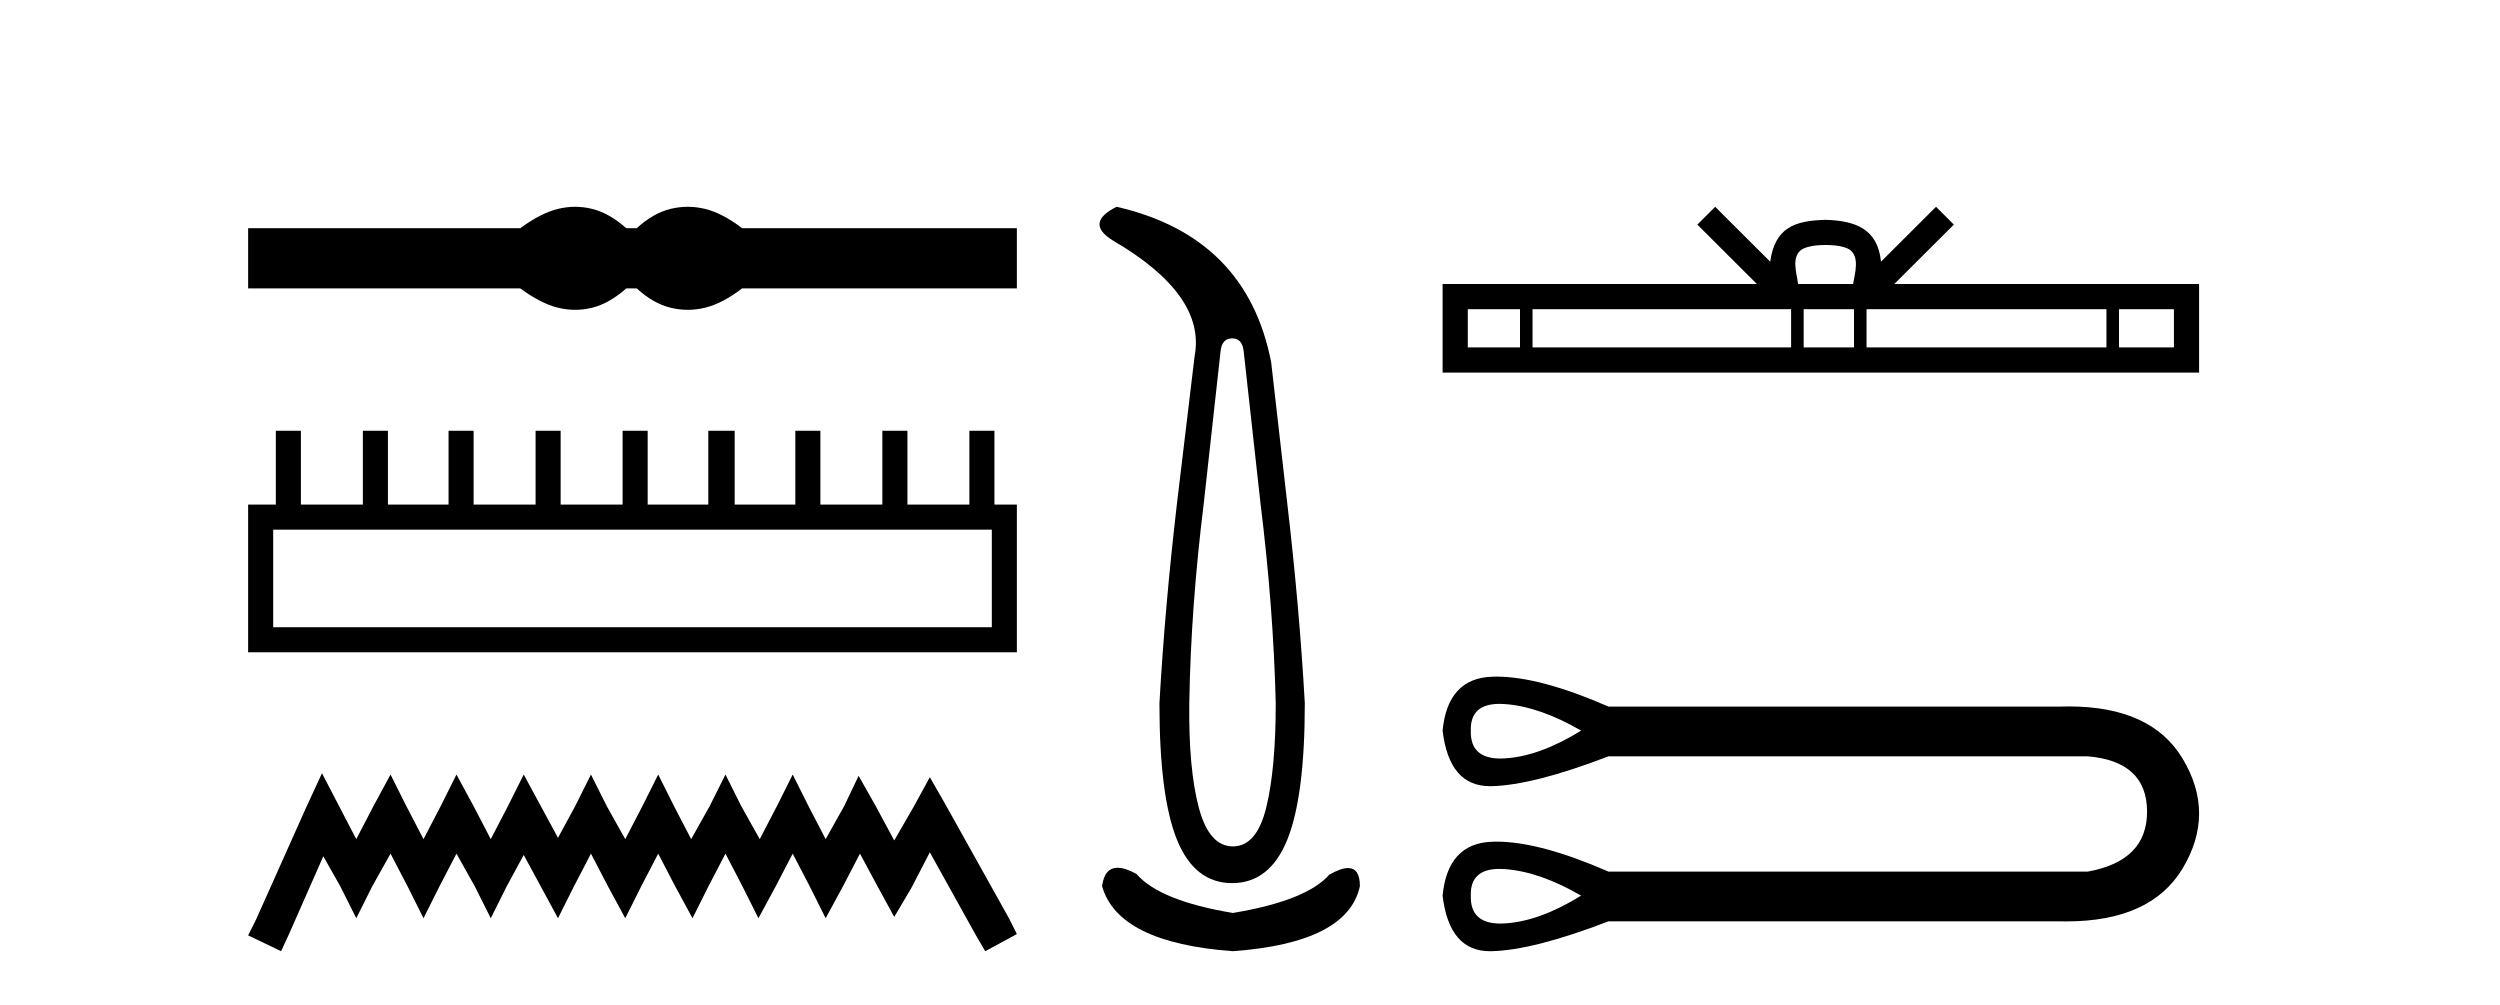
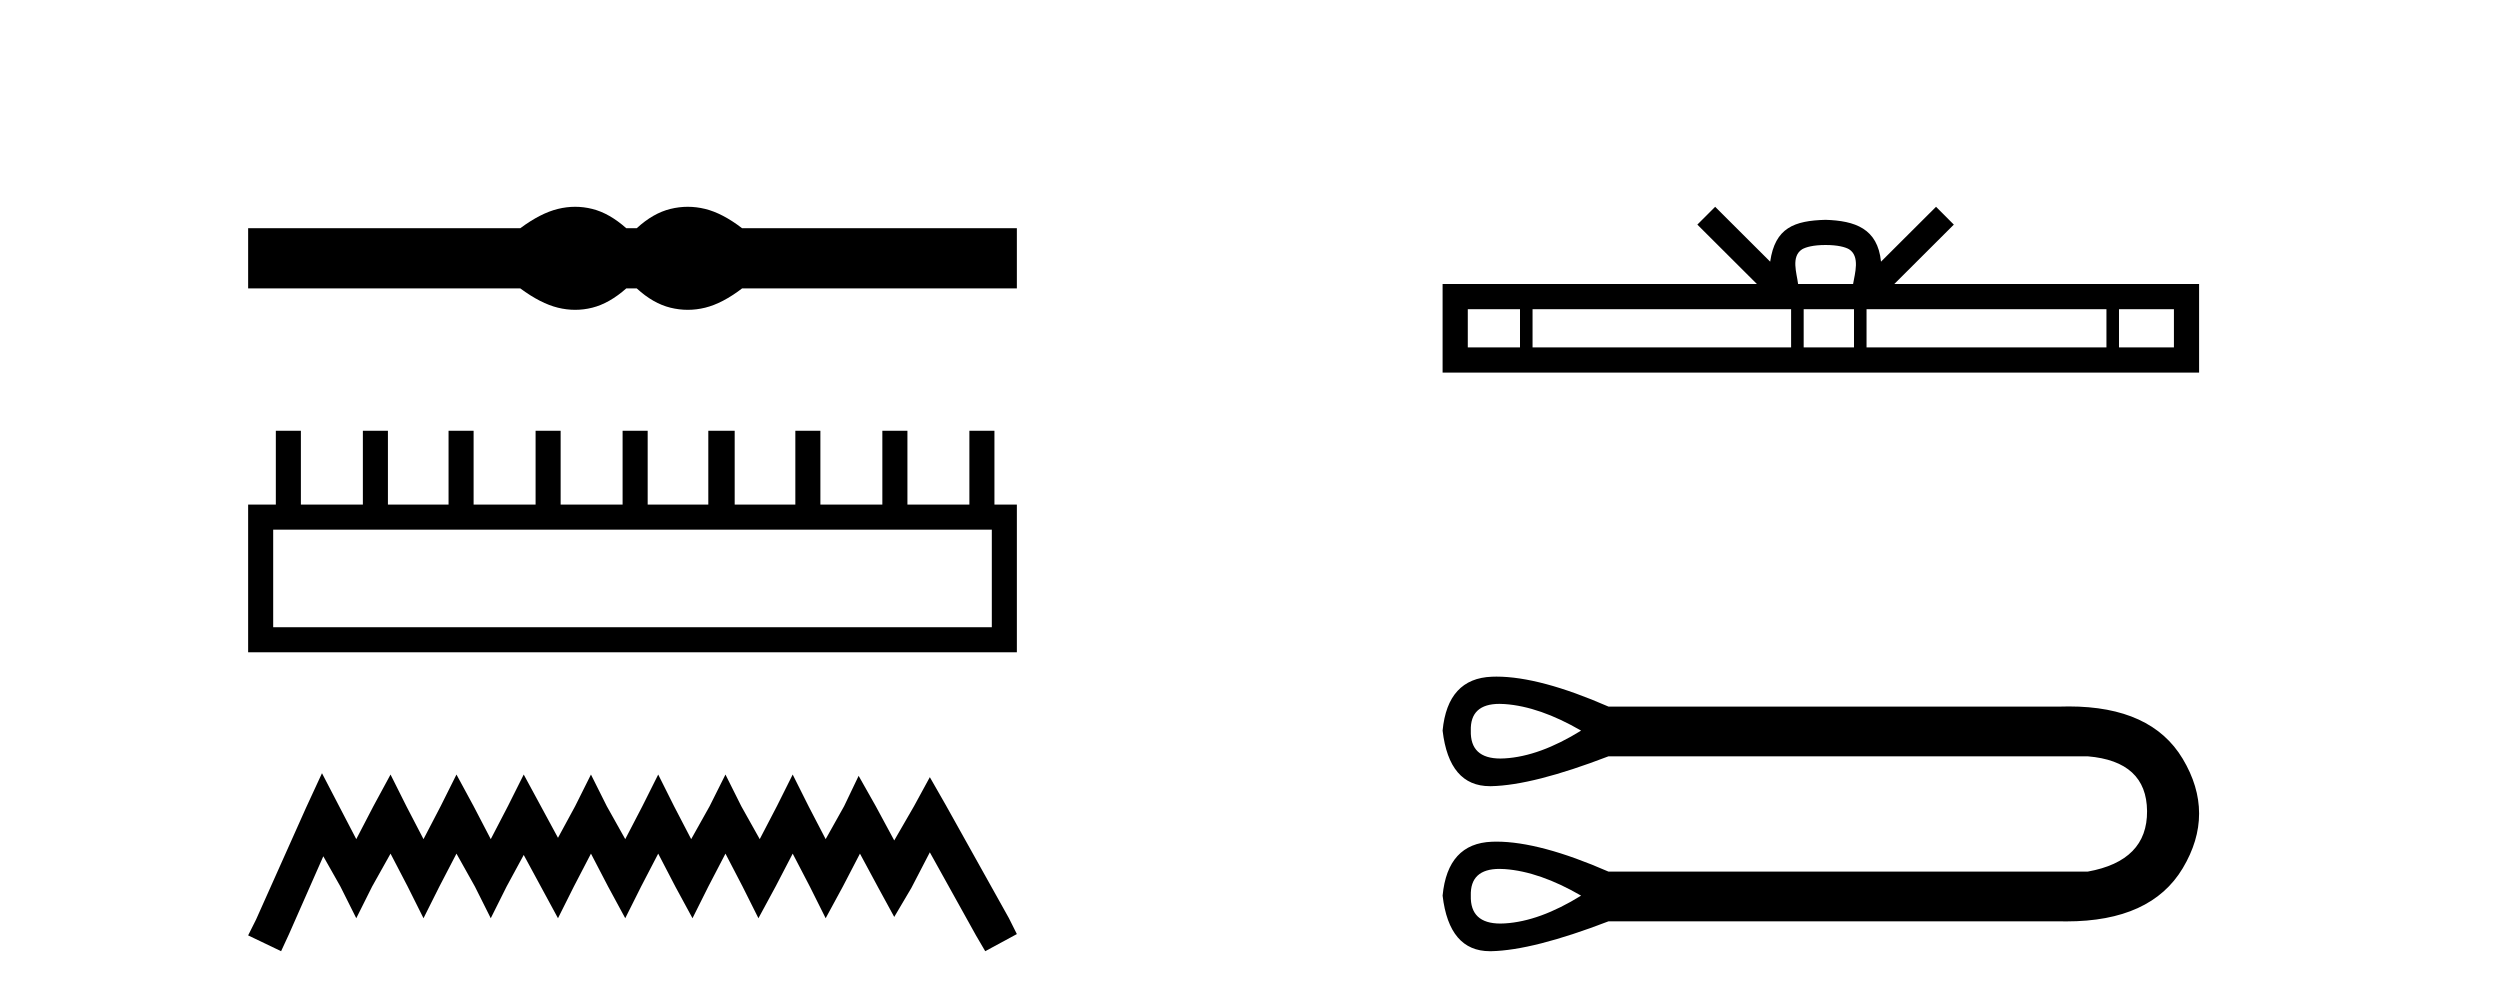
<svg xmlns="http://www.w3.org/2000/svg" width="102.0" height="41.0">
  <path d="M 23.467 8.437 C 23.233 8.437 22.999 8.466 22.763 8.524 C 22.291 8.639 21.78 8.902 21.228 9.311 L 10.124 9.311 L 10.124 11.767 L 21.228 11.767 C 21.78 12.176 22.291 12.438 22.763 12.554 C 22.999 12.612 23.233 12.641 23.467 12.641 C 23.701 12.641 23.933 12.612 24.164 12.554 C 24.627 12.438 25.09 12.176 25.552 11.767 L 25.979 11.767 C 26.424 12.176 26.883 12.438 27.354 12.554 C 27.59 12.612 27.826 12.641 28.061 12.641 C 28.297 12.641 28.533 12.612 28.769 12.554 C 29.24 12.438 29.743 12.176 30.277 11.767 L 41.488 11.767 L 41.488 9.311 L 30.277 9.311 C 29.743 8.902 29.24 8.639 28.769 8.524 C 28.533 8.466 28.297 8.437 28.061 8.437 C 27.826 8.437 27.59 8.466 27.354 8.524 C 26.883 8.639 26.424 8.902 25.979 9.311 L 25.552 9.311 C 25.09 8.902 24.627 8.639 24.164 8.524 C 23.933 8.466 23.701 8.437 23.467 8.437 Z" style="fill:#000000;stroke:none" />
  <path d="M 40.466 21.61 L 40.466 25.591 L 11.146 25.591 L 11.146 21.61 ZM 11.254 17.575 L 11.254 20.587 L 10.124 20.587 L 10.124 26.613 L 41.488 26.613 L 41.488 20.587 L 40.573 20.587 L 40.573 17.575 L 39.551 17.575 L 39.551 20.587 L 37.023 20.587 L 37.023 17.575 L 36 17.575 L 36 20.587 L 33.472 20.587 L 33.472 17.575 L 32.45 17.575 L 32.45 20.587 L 29.975 20.587 L 29.975 17.575 L 28.899 17.575 L 28.899 20.587 L 26.425 20.587 L 26.425 17.575 L 25.402 17.575 L 25.402 20.587 L 22.874 20.587 L 22.874 17.575 L 21.852 17.575 L 21.852 20.587 L 19.323 20.587 L 19.323 17.575 L 18.301 17.575 L 18.301 20.587 L 15.827 20.587 L 15.827 17.575 L 14.805 17.575 L 14.805 20.587 L 12.276 20.587 L 12.276 17.575 Z" style="fill:#000000;stroke:none" />
  <path d="M 13.137 31.547 L 12.491 32.945 L 10.447 37.518 L 10.124 38.164 L 11.469 38.809 L 11.792 38.11 L 13.191 34.936 L 13.89 36.173 L 14.536 37.464 L 15.181 36.173 L 15.934 34.828 L 16.634 36.173 L 17.279 37.464 L 17.925 36.173 L 18.624 34.828 L 19.377 36.173 L 20.023 37.464 L 20.668 36.173 L 21.368 34.882 L 22.067 36.173 L 22.766 37.464 L 23.412 36.173 L 24.111 34.828 L 24.811 36.173 L 25.51 37.464 L 26.156 36.173 L 26.855 34.828 L 27.554 36.173 L 28.254 37.464 L 28.899 36.173 L 29.599 34.828 L 30.298 36.173 L 30.944 37.464 L 31.643 36.173 L 32.342 34.828 L 33.042 36.173 L 33.687 37.464 L 34.387 36.173 L 35.086 34.828 L 35.839 36.227 L 36.485 37.411 L 37.184 36.227 L 37.937 34.775 L 39.82 38.164 L 40.197 38.809 L 41.488 38.11 L 41.165 37.464 L 38.583 32.838 L 37.937 31.708 L 37.292 32.892 L 36.485 34.29 L 35.731 32.892 L 35.032 31.654 L 34.44 32.892 L 33.687 34.237 L 32.988 32.892 L 32.342 31.601 L 31.697 32.892 L 30.997 34.237 L 30.244 32.892 L 29.599 31.601 L 28.953 32.892 L 28.2 34.237 L 27.501 32.892 L 26.855 31.601 L 26.209 32.892 L 25.51 34.237 L 24.757 32.892 L 24.111 31.601 L 23.466 32.892 L 22.766 34.183 L 22.067 32.892 L 21.368 31.601 L 20.722 32.892 L 20.023 34.237 L 19.323 32.892 L 18.624 31.601 L 17.979 32.892 L 17.279 34.237 L 16.58 32.892 L 15.934 31.601 L 15.235 32.892 L 14.536 34.237 L 13.836 32.892 L 13.137 31.547 Z" style="fill:#000000;stroke:none" />
-   <path d="M 50.271 13.806 Q 50.676 13.806 50.739 14.305 L 51.426 20.517 Q 51.956 24.794 52.05 28.696 Q 52.05 31.38 51.66 32.956 Q 51.27 34.533 50.302 34.533 Q 49.334 34.533 48.913 32.956 Q 48.491 31.38 48.523 28.696 Q 48.585 24.794 49.116 20.517 L 49.802 14.305 Q 49.865 13.806 50.271 13.806 ZM 45.557 8.437 Q 44.246 9.092 45.401 9.81 Q 49.209 12.027 48.741 14.524 L 48.023 20.517 Q 47.524 24.794 47.305 28.696 Q 47.305 32.504 48.023 34.267 Q 48.741 36.031 50.271 36.031 Q 51.8 36.031 52.518 34.267 Q 53.236 32.504 53.236 28.696 Q 53.018 24.794 52.518 20.517 L 51.863 14.774 Q 50.864 9.654 45.557 8.437 ZM 45.6 35.405 Q 45.063 35.405 44.964 36.156 Q 45.62 38.466 50.302 38.809 Q 54.984 38.466 55.484 36.156 Q 55.484 35.417 54.999 35.417 Q 54.706 35.417 54.235 35.688 Q 53.299 36.749 50.302 37.249 Q 47.305 36.749 46.369 35.657 Q 45.911 35.405 45.6 35.405 Z" style="fill:#000000;stroke:none" />
  <path d="M 74.484 9.996 C 74.984 9.996 75.286 10.081 75.442 10.17 C 75.896 10.46 75.679 11.153 75.606 11.587 L 73.362 11.587 C 73.308 11.144 73.063 10.467 73.527 10.17 C 73.683 10.081 73.984 9.996 74.484 9.996 ZM 62.016 12.614 L 62.016 14.174 L 59.886 14.174 L 59.886 12.614 ZM 73.077 12.614 L 73.077 14.174 L 62.528 14.174 L 62.528 12.614 ZM 75.643 12.614 L 75.643 14.174 L 73.59 14.174 L 73.59 12.614 ZM 85.943 12.614 L 85.943 14.174 L 76.155 14.174 L 76.155 12.614 ZM 88.696 12.614 L 88.696 14.174 L 86.455 14.174 L 86.455 12.614 ZM 69.978 8.437 L 69.252 9.164 L 71.681 11.587 L 58.858 11.587 L 58.858 15.201 L 89.723 15.201 L 89.723 11.587 L 77.288 11.587 L 79.716 9.164 L 78.99 8.437 L 76.745 10.676 C 76.61 9.319 75.68 9.007 74.484 8.969 C 73.206 9.003 72.422 9.292 72.223 10.676 L 69.978 8.437 Z" style="fill:#000000;stroke:none" />
  <path d="M 61.181 28.718 C 61.249 28.718 61.321 28.721 61.396 28.726 C 62.343 28.794 63.381 29.155 64.509 29.809 C 63.381 30.508 62.343 30.886 61.396 30.942 C 61.334 30.946 61.275 30.948 61.217 30.948 C 60.391 30.948 59.988 30.568 60.009 29.809 C 59.988 29.082 60.379 28.718 61.181 28.718 ZM 61.181 35.451 C 61.249 35.451 61.321 35.454 61.396 35.459 C 62.343 35.527 63.381 35.888 64.509 36.542 C 63.381 37.241 62.343 37.619 61.396 37.675 C 61.334 37.679 61.275 37.681 61.217 37.681 C 60.391 37.681 59.988 37.301 60.009 36.542 C 59.988 35.815 60.379 35.451 61.181 35.451 ZM 61.055 27.606 C 60.993 27.606 60.932 27.608 60.871 27.61 C 59.665 27.655 58.994 28.388 58.858 29.809 C 59.036 31.321 59.68 32.076 60.788 32.076 C 60.805 32.076 60.821 32.076 60.838 32.076 C 61.977 32.053 63.573 31.647 65.625 30.858 L 85.181 30.858 C 86.783 30.993 87.589 31.738 87.6 33.091 C 87.612 34.444 86.805 35.268 85.181 35.561 L 65.625 35.561 C 63.761 34.747 62.238 34.339 61.055 34.339 C 60.993 34.339 60.932 34.341 60.871 34.343 C 59.665 34.388 58.994 35.121 58.858 36.542 C 59.036 38.054 59.68 38.809 60.788 38.809 C 60.805 38.809 60.821 38.809 60.838 38.809 C 61.977 38.786 63.573 38.38 65.625 37.591 L 84.098 37.591 C 84.169 37.592 84.24 37.593 84.309 37.593 C 86.608 37.593 88.19 36.87 89.055 35.425 C 89.946 33.937 89.946 32.448 89.055 30.959 C 88.203 29.535 86.654 28.823 84.409 28.823 C 84.307 28.823 84.203 28.825 84.098 28.828 L 65.625 28.828 C 63.761 28.014 62.238 27.606 61.055 27.606 Z" style="fill:#000000;stroke:none" />
</svg>